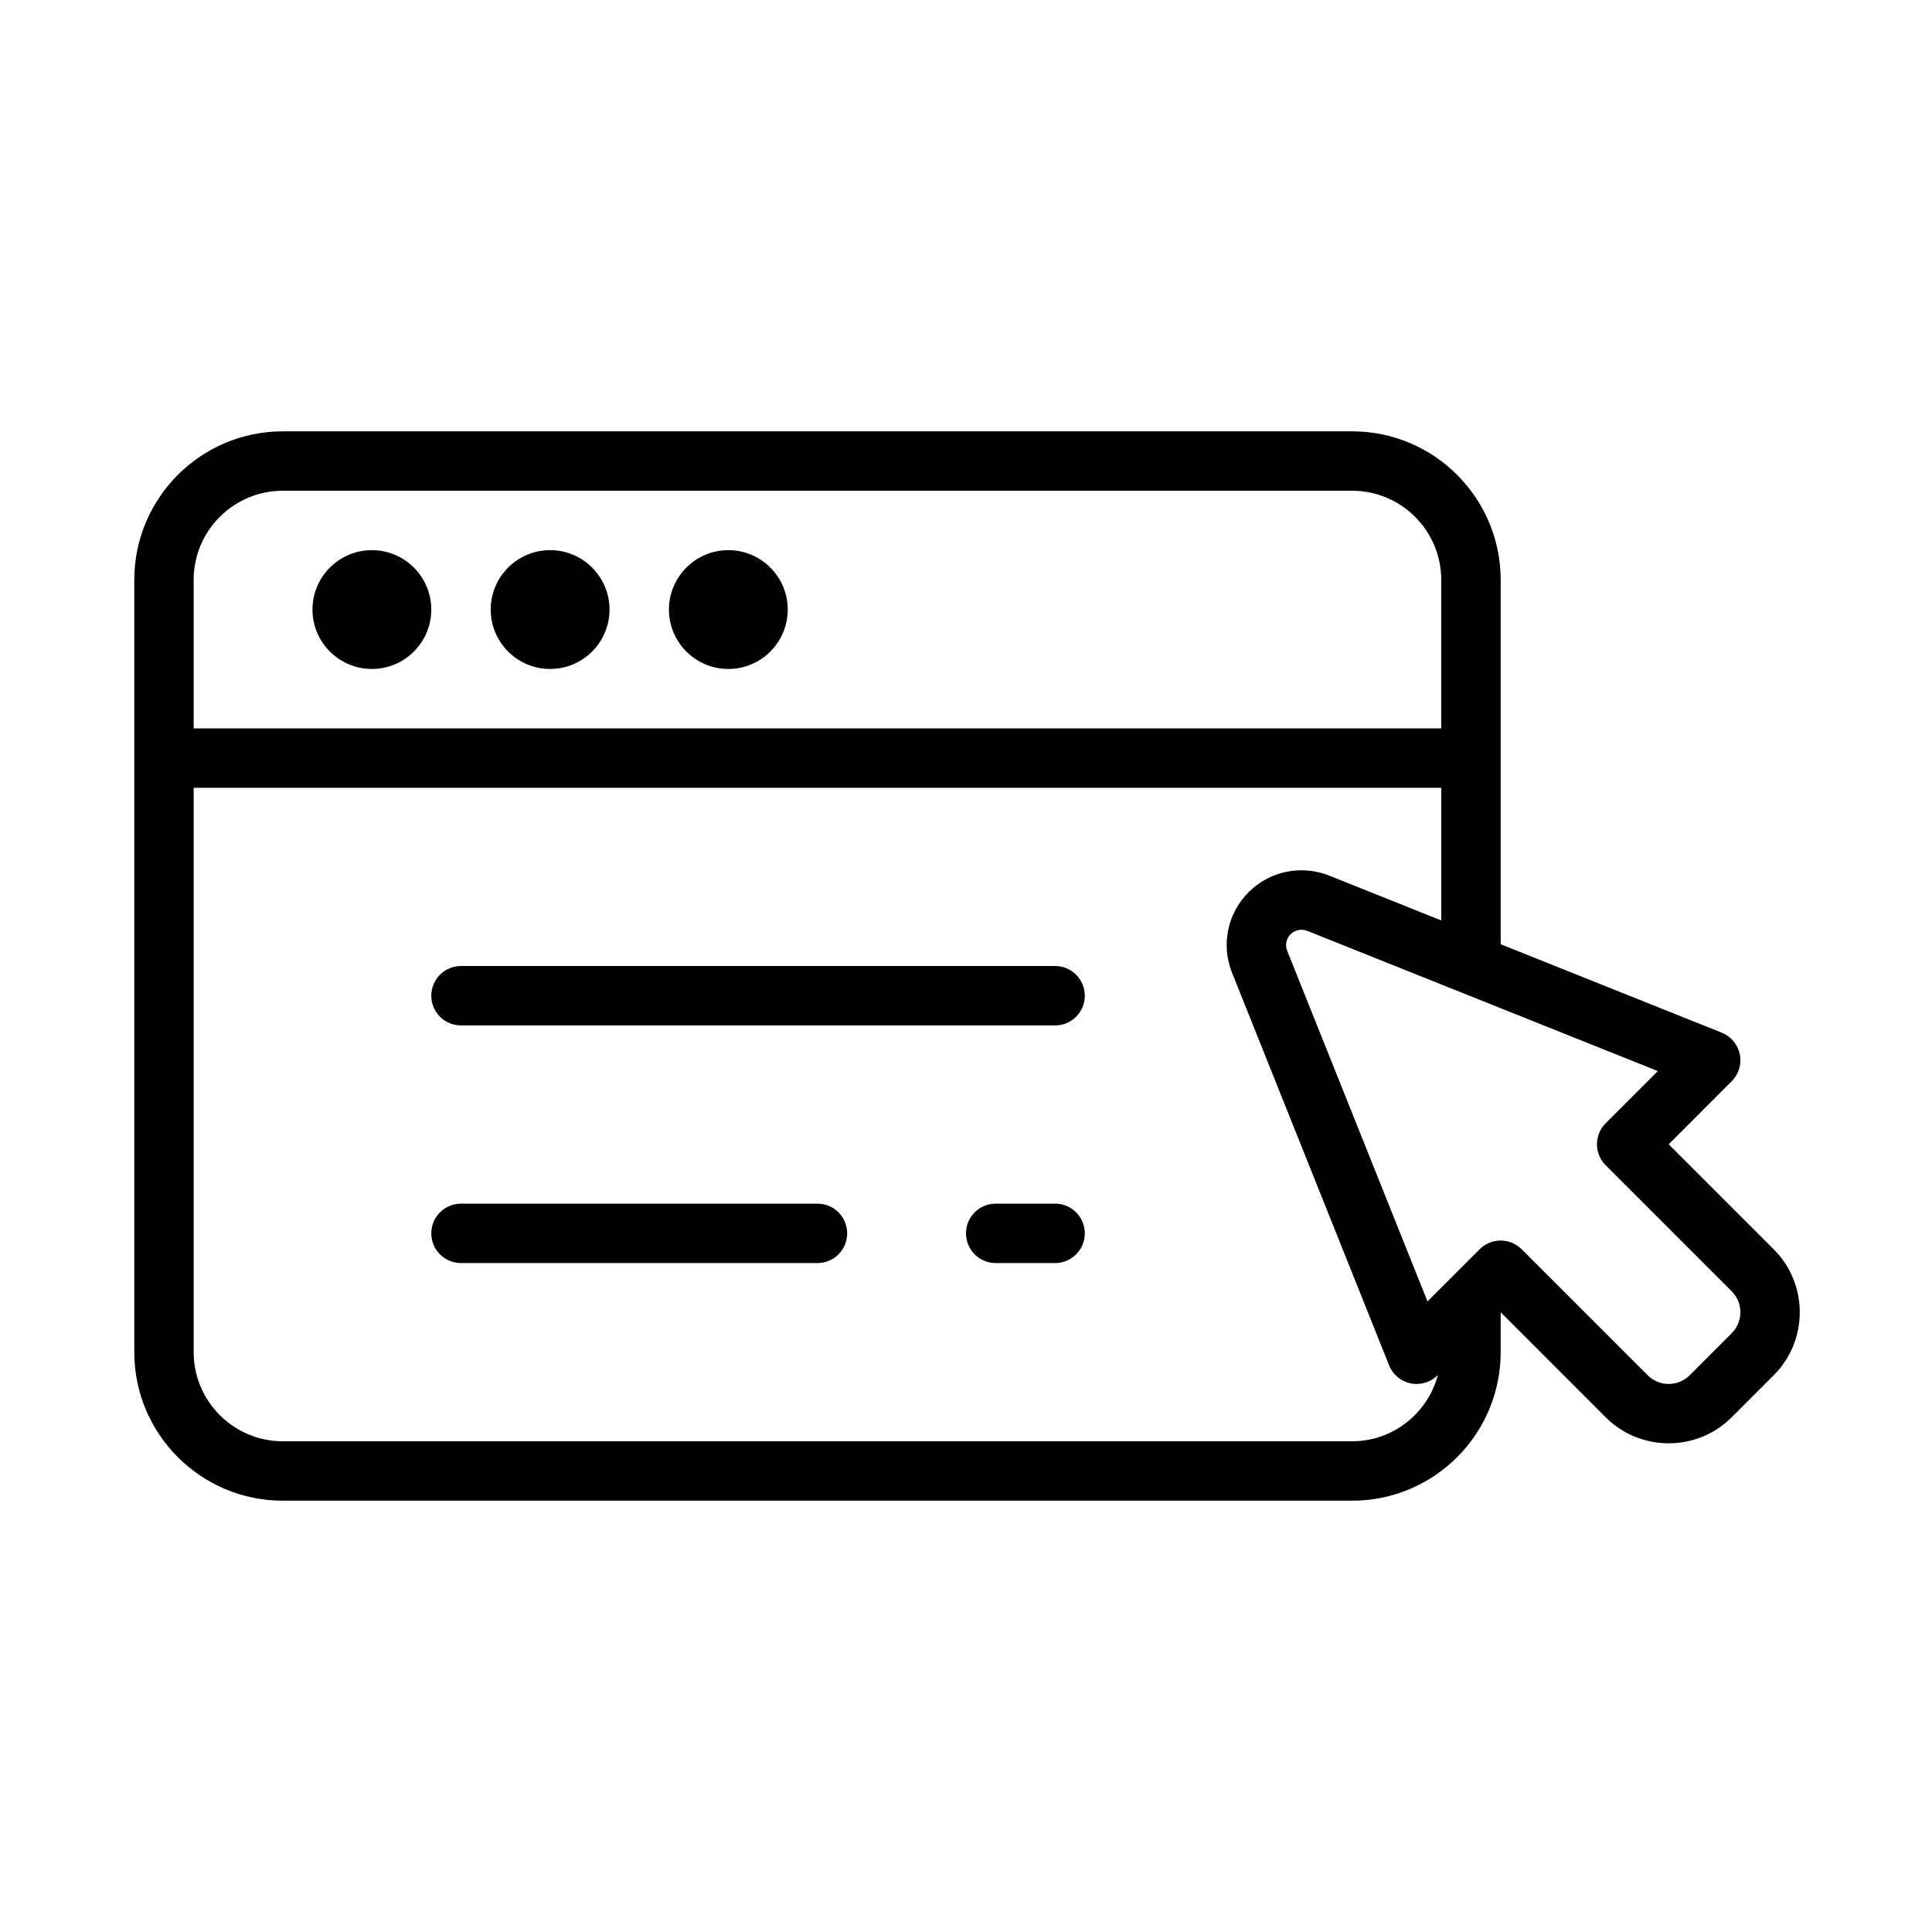
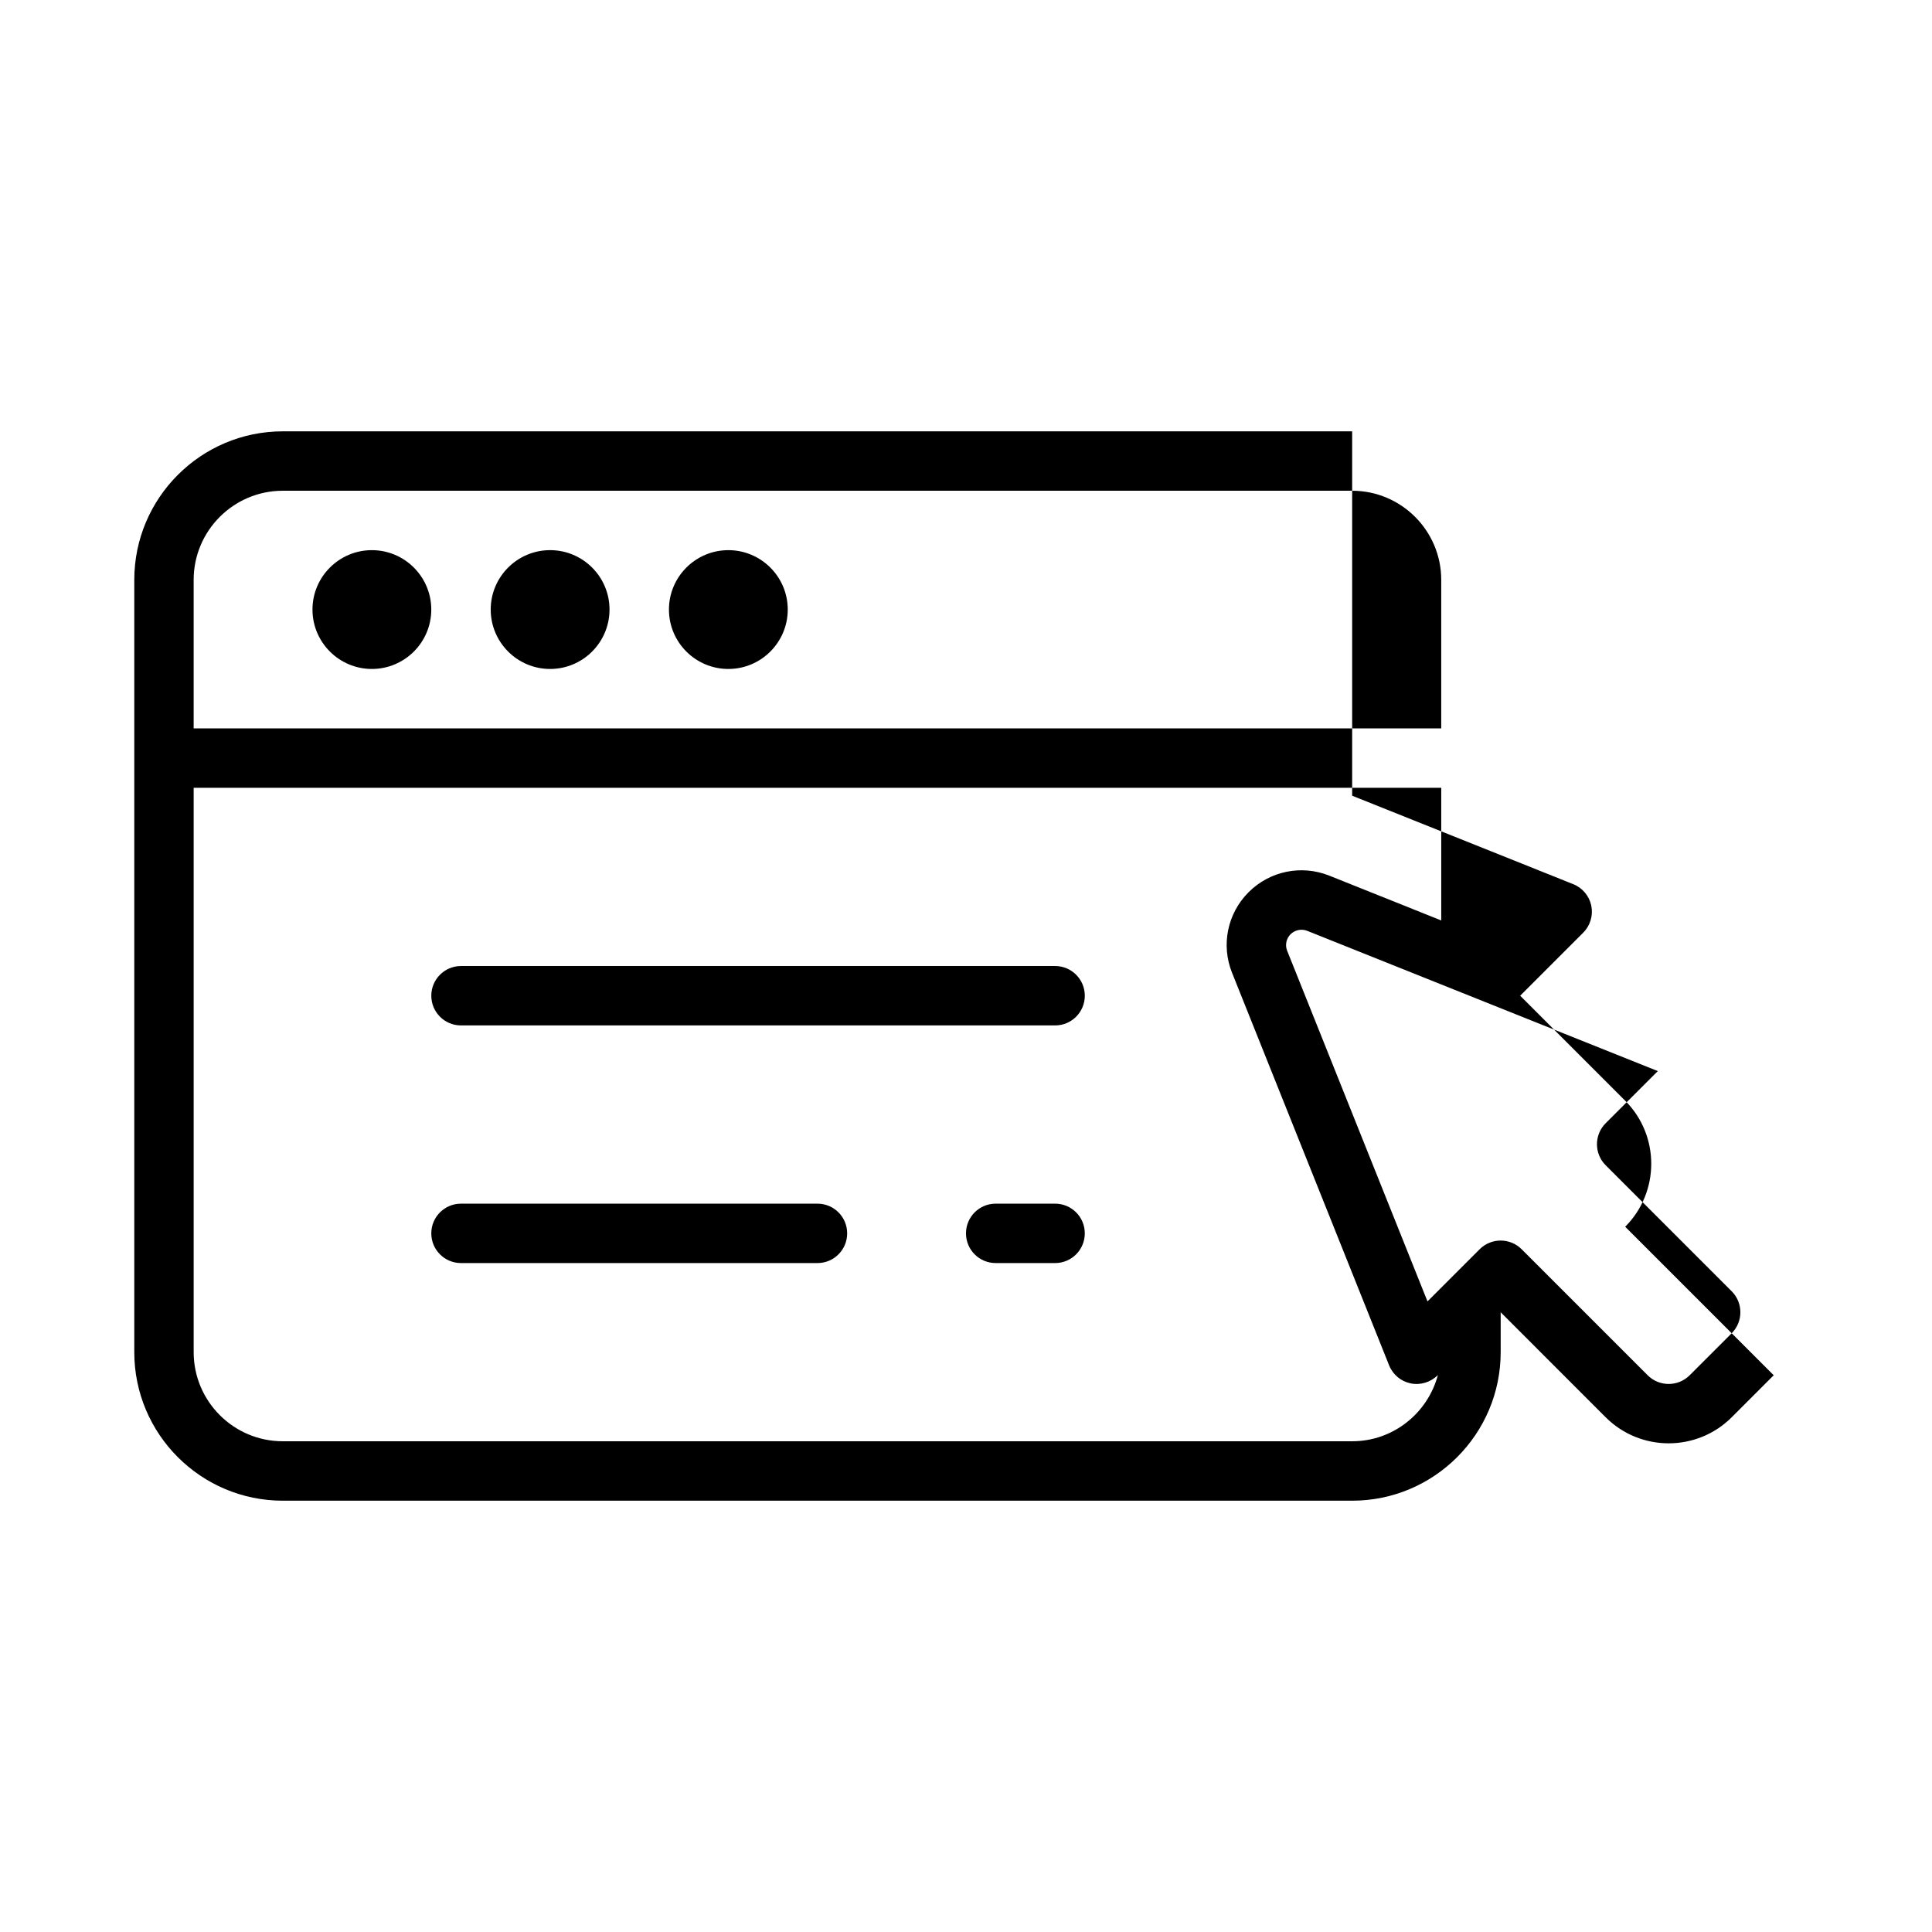
<svg xmlns="http://www.w3.org/2000/svg" fill="#000000" width="800px" height="800px" version="1.1" viewBox="144 144 512 512">
-   <path d="m226.81 305.54c0-8.68 7.059-15.742 15.742-15.742 8.688 0 15.742 7.066 15.742 15.742 0 8.68-7.059 15.742-15.742 15.742-8.684 0-15.742-7.062-15.742-15.742zm62.977 15.742c8.688 0 15.742-7.066 15.742-15.742 0.004-8.68-7.055-15.746-15.742-15.746s-15.742 7.066-15.742 15.742c0 8.684 7.055 15.746 15.742 15.746zm47.234 0c8.688 0 15.742-7.066 15.742-15.742 0-8.68-7.059-15.742-15.742-15.742-8.688 0-15.742 7.066-15.742 15.742-0.004 8.68 7.055 15.742 15.742 15.742zm86.59 78.723h-157.44c-4.348 0-7.871 3.519-7.871 7.871 0 4.352 3.523 7.871 7.875 7.871h157.44c4.352 0 7.871-3.519 7.871-7.871 0-4.352-3.523-7.871-7.875-7.871zm-62.977 62.977h-94.465c-4.348 0-7.871 3.519-7.871 7.871 0 4.352 3.523 7.871 7.875 7.871h94.465c4.352 0 7.871-3.519 7.871-7.871 0-4.352-3.523-7.871-7.875-7.871zm62.977 0h-15.742c-4.352 0-7.871 3.519-7.871 7.871 0 4.352 3.519 7.871 7.871 7.871h15.742c4.352 0 7.871-3.519 7.871-7.871 0.004-4.352-3.519-7.871-7.871-7.871zm190.44 45.477-11.133 11.133c-4.598 4.598-10.656 6.902-16.699 6.902s-12.102-2.305-16.699-6.902l-27.824-27.828v10.578c0 21.711-17.652 39.359-39.359 39.359h-283.39c-21.711 0-39.359-17.652-39.359-39.359v-204.67c0-21.703 17.648-39.363 39.359-39.363h283.39c21.707 0 39.359 17.66 39.359 39.363v96.562l58.578 23.438c2.461 0.984 4.258 3.121 4.797 5.719 0.523 2.598-0.277 5.273-2.152 7.148l-16.695 16.699 27.828 27.828c9.207 9.211 9.207 24.188 0 33.395zm-418.73-210.79v39.359h330.62v-39.359c0-13.023-10.59-23.617-23.613-23.617h-283.39c-13.023 0-23.617 10.594-23.617 23.617zm329.74 210.72-0.07 0.07c-1.859 1.859-4.566 2.676-7.148 2.152-2.598-0.539-4.734-2.336-5.719-4.797l-41.621-104.03c-2.953-7.348-1.23-15.723 4.383-21.332 5.613-5.621 13.992-7.348 21.387-4.398l29.672 11.875v-35.16h-330.62v149.57c0 13.023 10.594 23.613 23.617 23.613h283.39c10.918 0 20.043-7.484 22.73-17.566zm77.852-22.191-33.395-33.395c-3.074-3.074-3.074-8.055 0-11.133l13.82-13.82c-55.57-22.23-43.609-17.445-92.91-37.168-1.523-0.605-3.242-0.238-4.414 0.898-1.137 1.145-1.508 2.867-0.906 4.367l37.191 92.941 13.82-13.82c1.543-1.539 3.555-2.309 5.57-2.309 2.016 0 4.027 0.77 5.566 2.305l33.395 33.395c3.074 3.074 8.055 3.074 11.133 0l11.133-11.133c3.07-3.074 3.07-8.055-0.004-11.129z" />
+   <path d="m226.81 305.54c0-8.68 7.059-15.742 15.742-15.742 8.688 0 15.742 7.066 15.742 15.742 0 8.68-7.059 15.742-15.742 15.742-8.684 0-15.742-7.062-15.742-15.742zm62.977 15.742c8.688 0 15.742-7.066 15.742-15.742 0.004-8.68-7.055-15.746-15.742-15.746s-15.742 7.066-15.742 15.742c0 8.684 7.055 15.746 15.742 15.746zm47.234 0c8.688 0 15.742-7.066 15.742-15.742 0-8.68-7.059-15.742-15.742-15.742-8.688 0-15.742 7.066-15.742 15.742-0.004 8.68 7.055 15.742 15.742 15.742zm86.59 78.723h-157.44c-4.348 0-7.871 3.519-7.871 7.871 0 4.352 3.523 7.871 7.875 7.871h157.44c4.352 0 7.871-3.519 7.871-7.871 0-4.352-3.523-7.871-7.875-7.871zm-62.977 62.977h-94.465c-4.348 0-7.871 3.519-7.871 7.871 0 4.352 3.523 7.871 7.875 7.871h94.465c4.352 0 7.871-3.519 7.871-7.871 0-4.352-3.523-7.871-7.875-7.871zm62.977 0h-15.742c-4.352 0-7.871 3.519-7.871 7.871 0 4.352 3.519 7.871 7.871 7.871h15.742c4.352 0 7.871-3.519 7.871-7.871 0.004-4.352-3.519-7.871-7.871-7.871zm190.44 45.477-11.133 11.133c-4.598 4.598-10.656 6.902-16.699 6.902s-12.102-2.305-16.699-6.902l-27.824-27.828v10.578c0 21.711-17.652 39.359-39.359 39.359h-283.39c-21.711 0-39.359-17.652-39.359-39.359v-204.67c0-21.703 17.648-39.363 39.359-39.363h283.39v96.562l58.578 23.438c2.461 0.984 4.258 3.121 4.797 5.719 0.523 2.598-0.277 5.273-2.152 7.148l-16.695 16.699 27.828 27.828c9.207 9.211 9.207 24.188 0 33.395zm-418.73-210.79v39.359h330.62v-39.359c0-13.023-10.59-23.617-23.613-23.617h-283.39c-13.023 0-23.617 10.594-23.617 23.617zm329.74 210.72-0.07 0.07c-1.859 1.859-4.566 2.676-7.148 2.152-2.598-0.539-4.734-2.336-5.719-4.797l-41.621-104.03c-2.953-7.348-1.23-15.723 4.383-21.332 5.613-5.621 13.992-7.348 21.387-4.398l29.672 11.875v-35.16h-330.62v149.57c0 13.023 10.594 23.613 23.617 23.613h283.39c10.918 0 20.043-7.484 22.73-17.566zm77.852-22.191-33.395-33.395c-3.074-3.074-3.074-8.055 0-11.133l13.82-13.82c-55.57-22.23-43.609-17.445-92.91-37.168-1.523-0.605-3.242-0.238-4.414 0.898-1.137 1.145-1.508 2.867-0.906 4.367l37.191 92.941 13.82-13.82c1.543-1.539 3.555-2.309 5.57-2.309 2.016 0 4.027 0.77 5.566 2.305l33.395 33.395c3.074 3.074 8.055 3.074 11.133 0l11.133-11.133c3.07-3.074 3.07-8.055-0.004-11.129z" />
</svg>